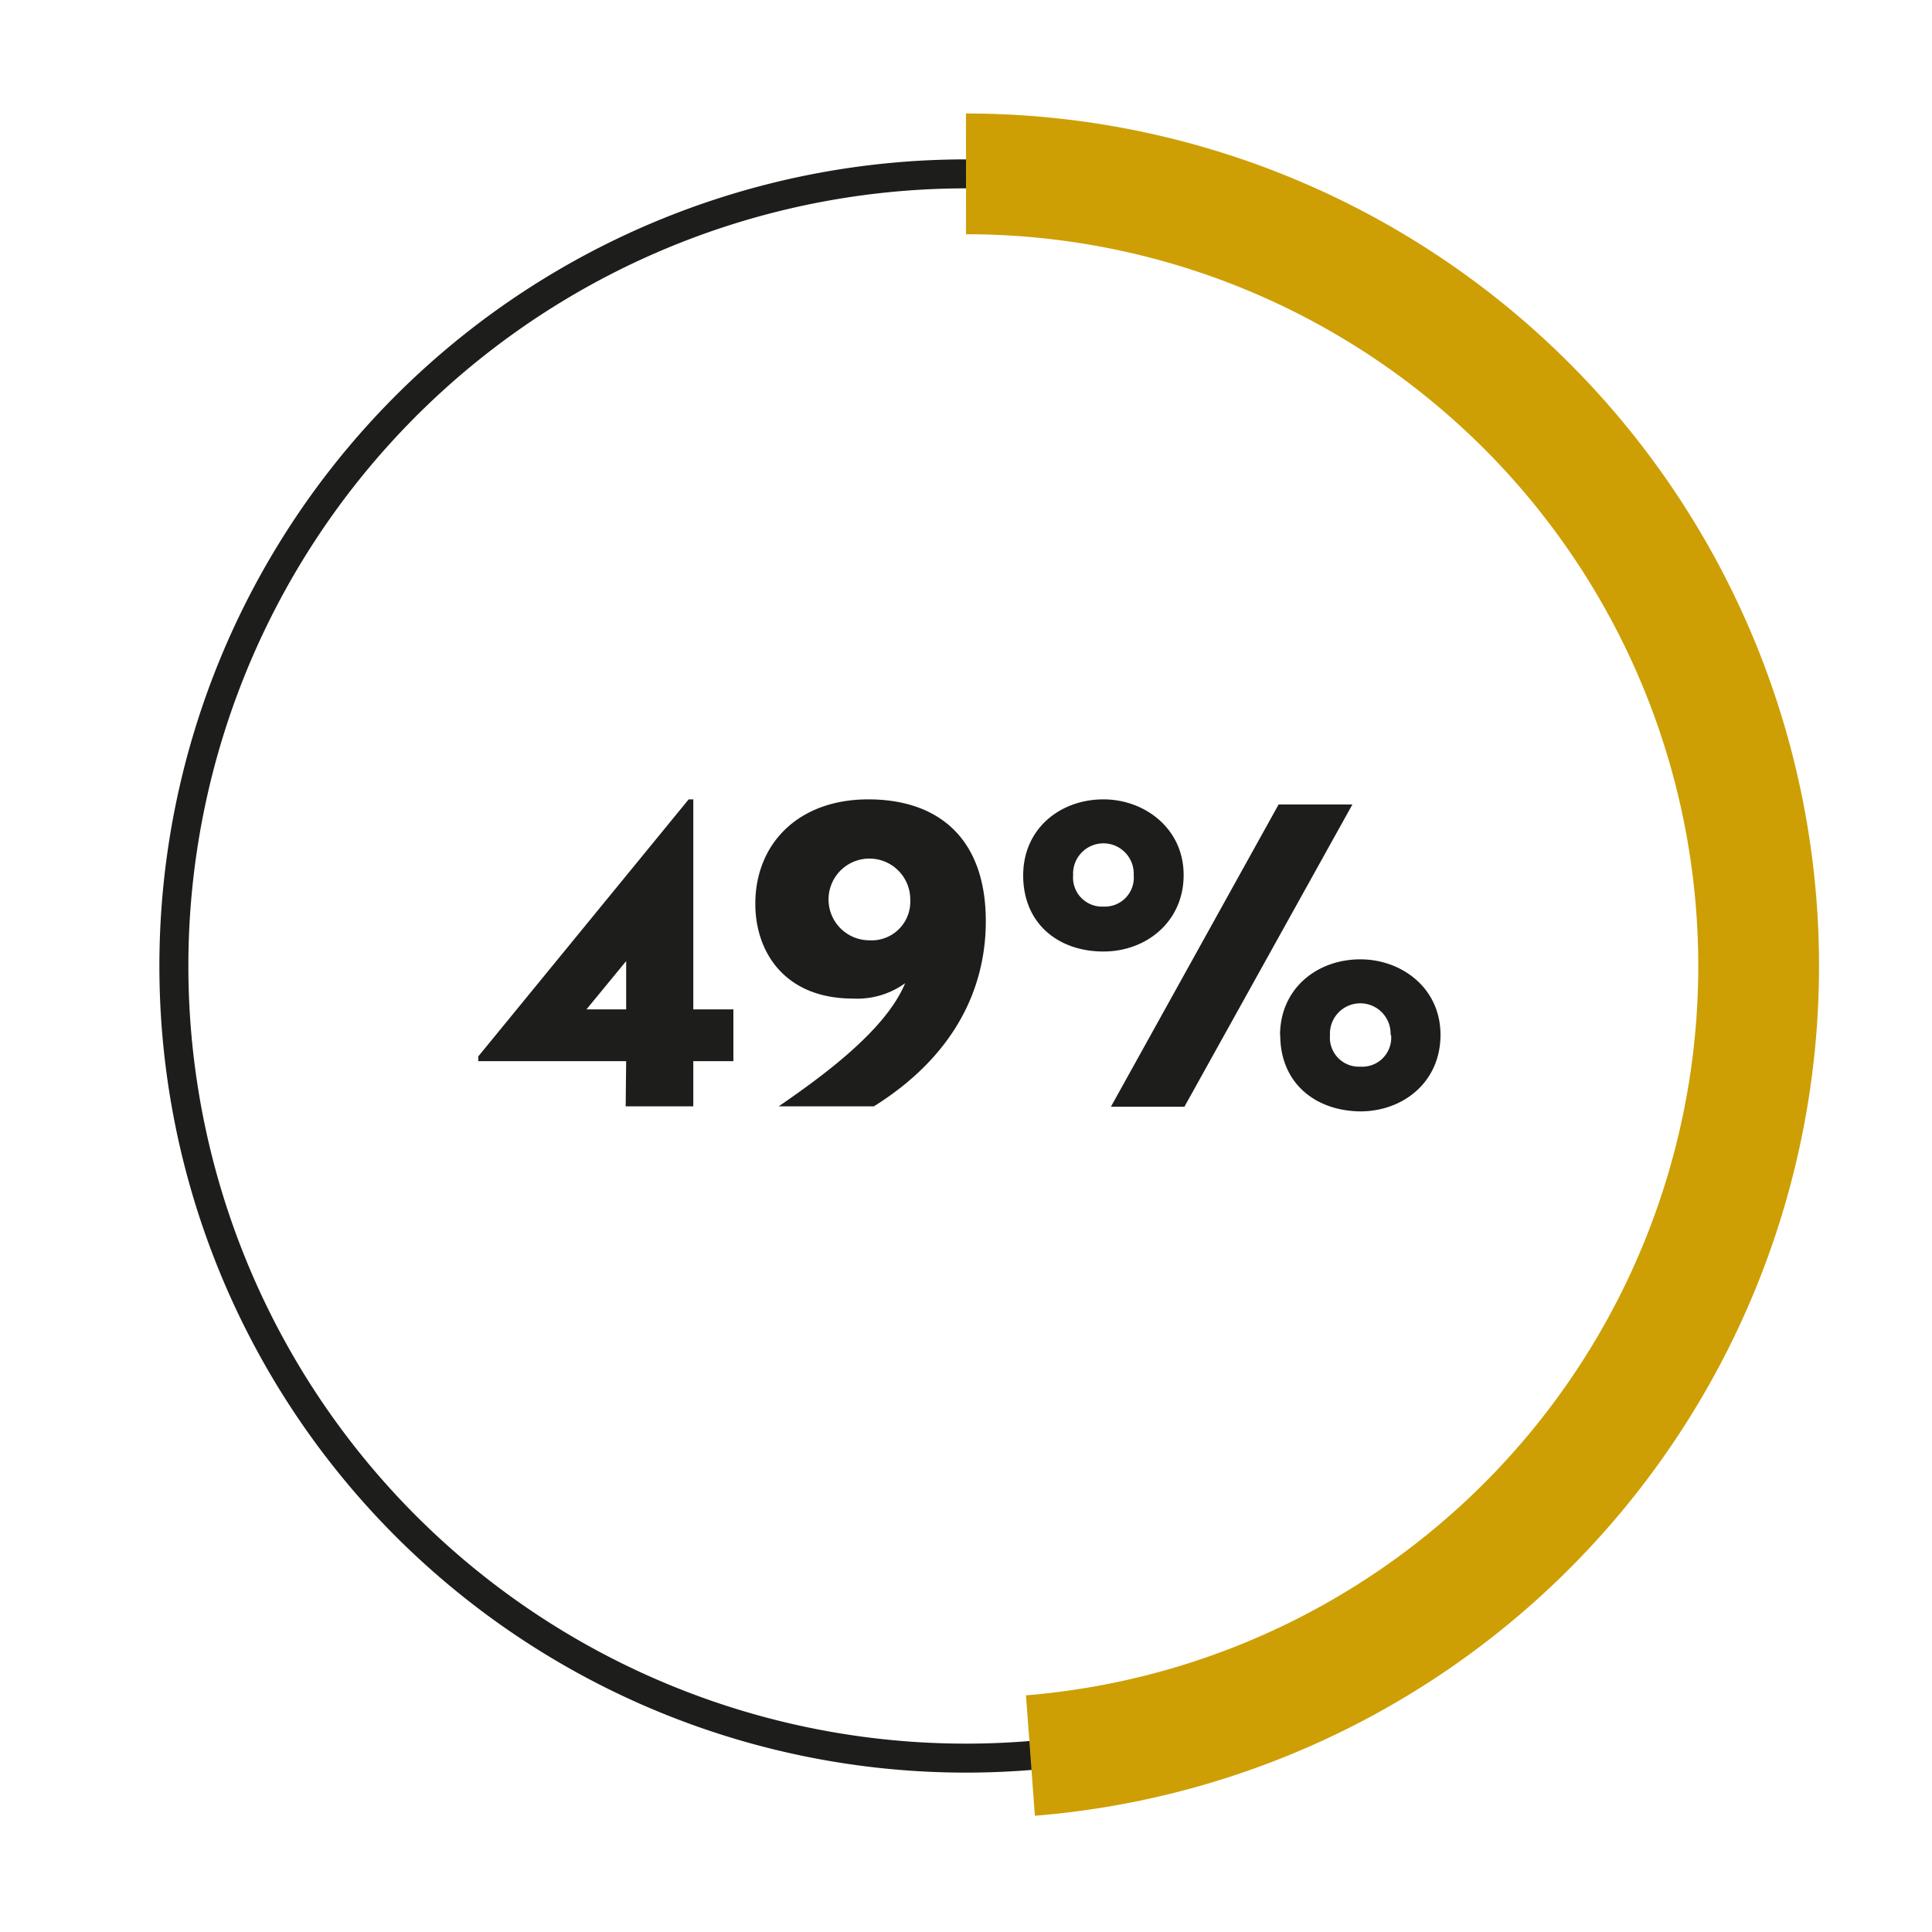
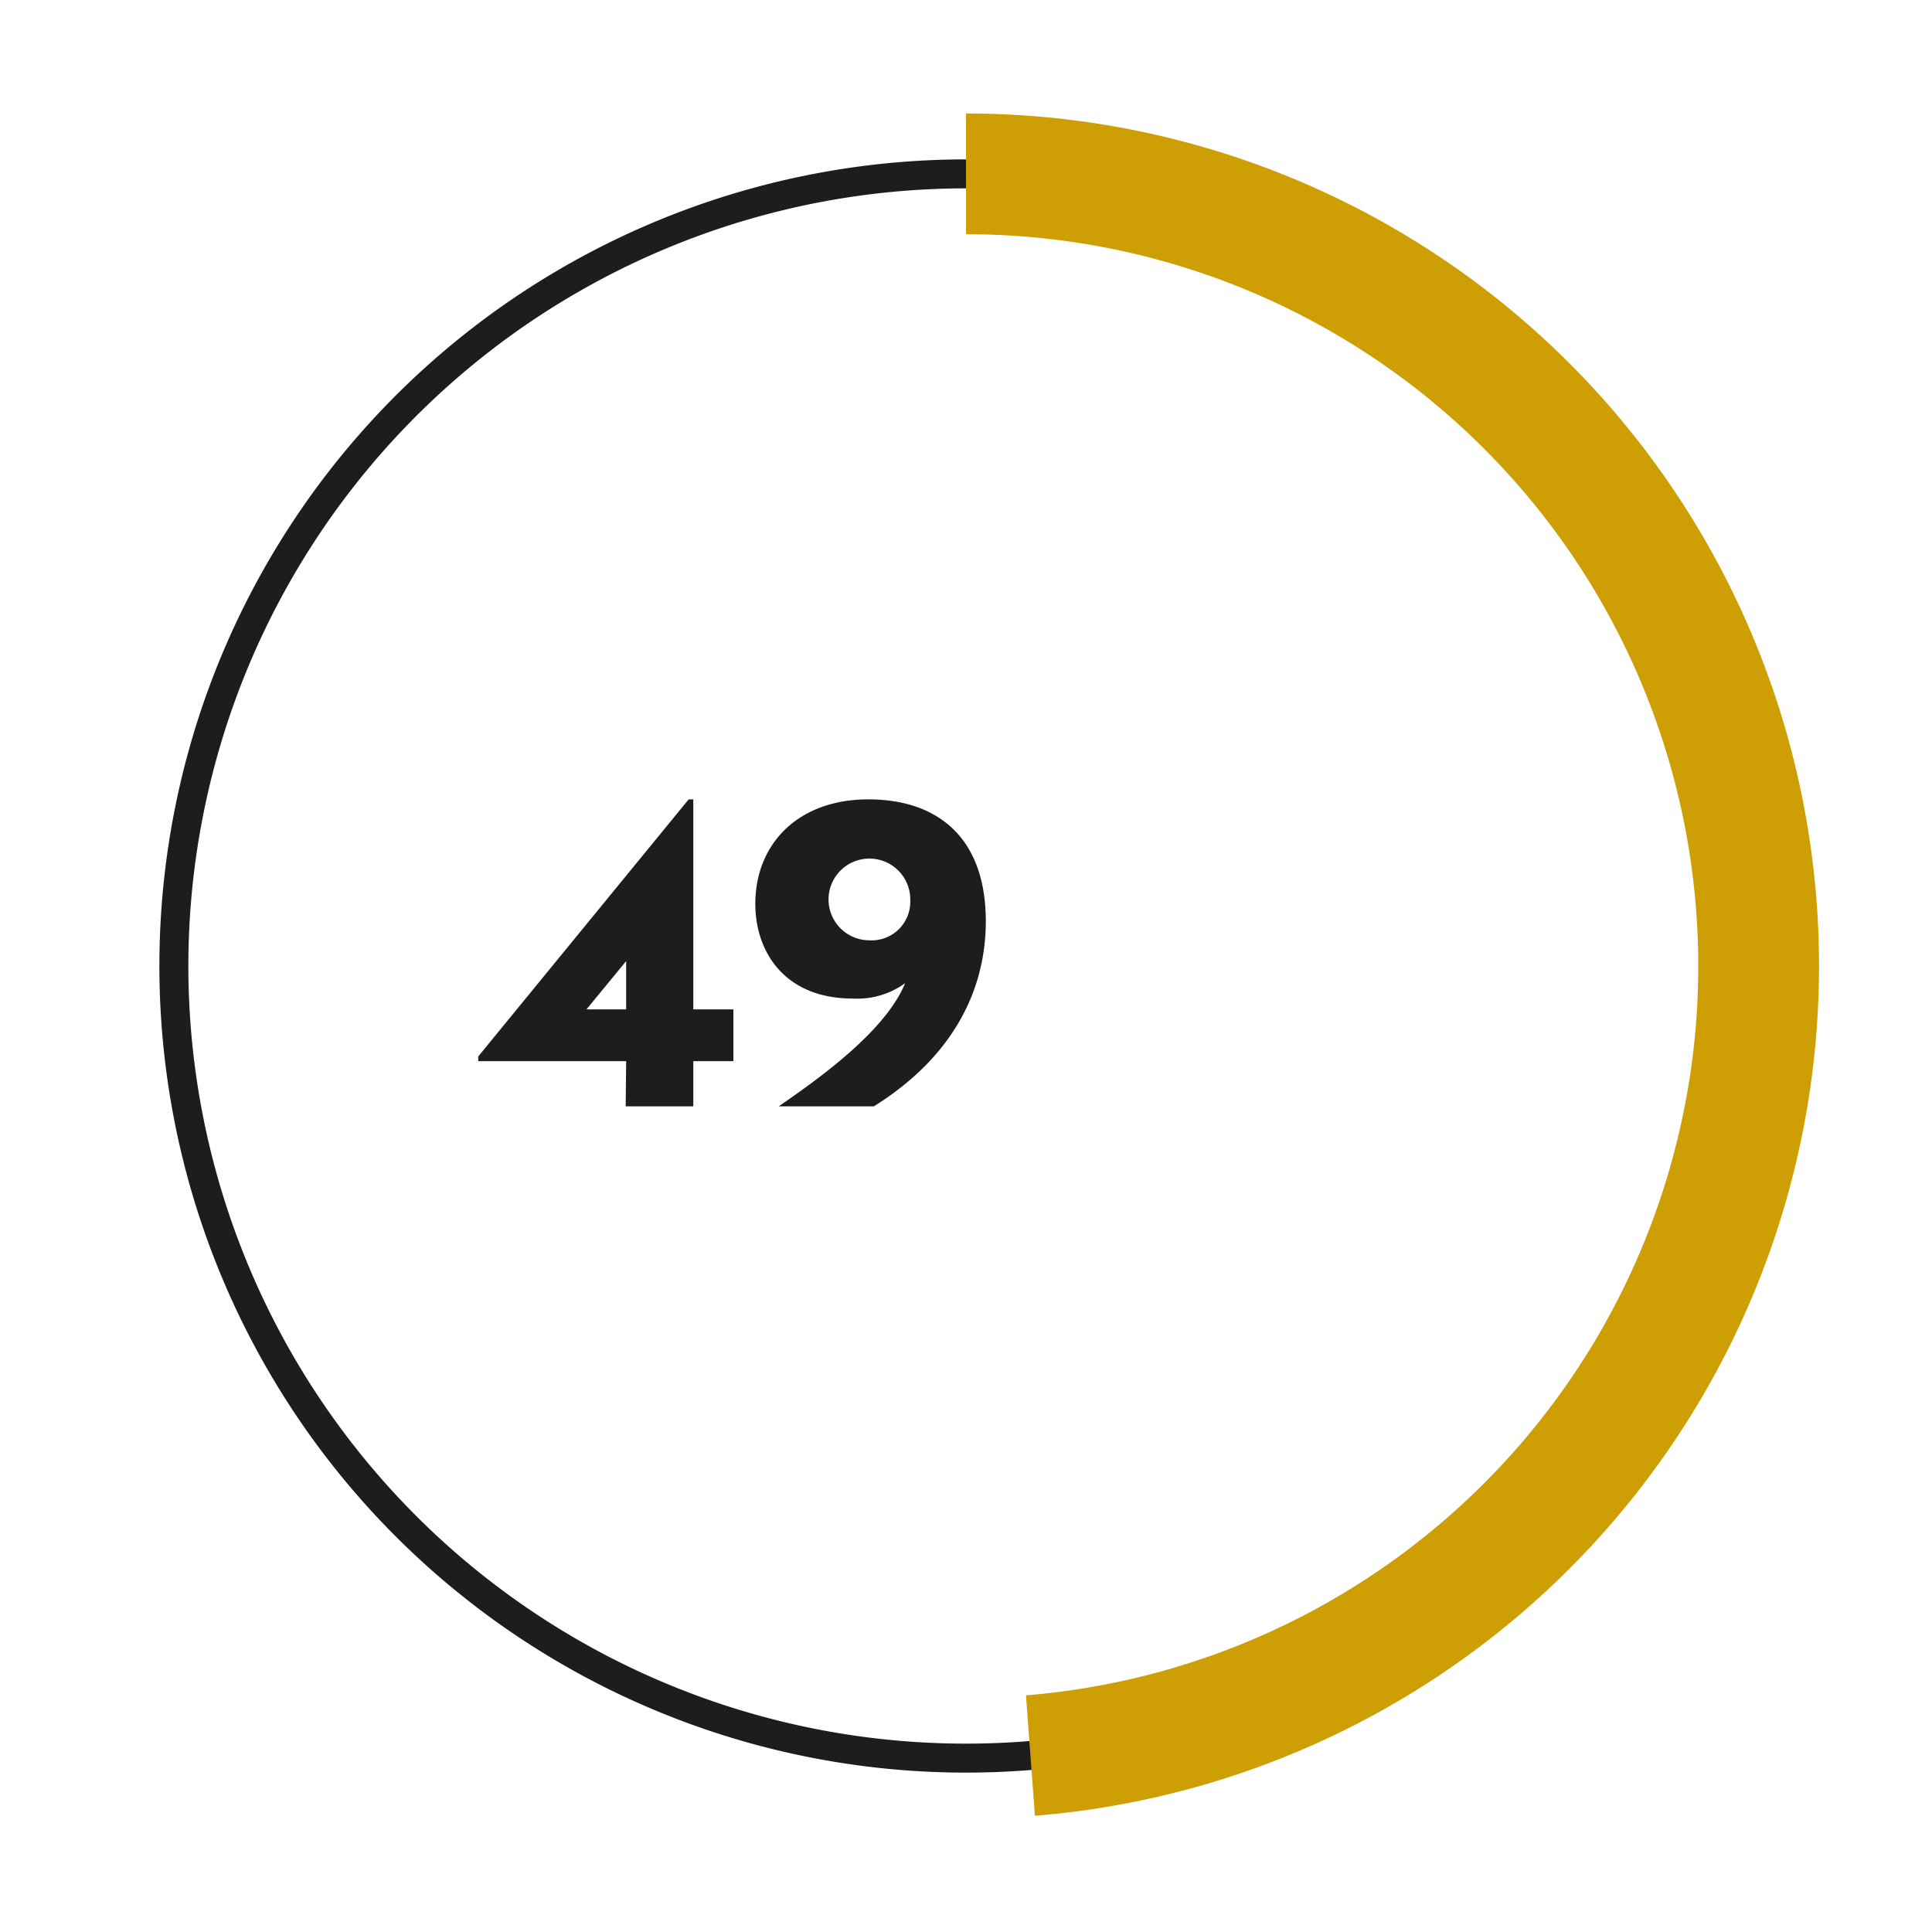
<svg xmlns="http://www.w3.org/2000/svg" id="Layer_1" data-name="Layer 1" viewBox="0 0 200 200">
  <defs>
    <style>.cls-1{isolation:isolate;}.cls-2{fill:#1d1d1b;}.cls-3,.cls-4{fill:none;}.cls-3{stroke:#1d1d1b;stroke-width:3px;}.cls-4{stroke:#cd9f04;stroke-width:12.5px;}</style>
  </defs>
  <g class="cls-1">
    <path class="cls-2" d="M64.82,109.85H49.51v-.49L71.29,82.75h.48v21.74h4.15v5.36H71.77v4.68h-7Zm0-5.36v-5l-4.11,5Z" />
  </g>
  <g class="cls-1">
    <path class="cls-2" d="M102.05,95.36c0,7.24-3.48,14.1-11.59,19.17H80.61c4.35-3,11.06-7.82,13.09-12.75a8.46,8.46,0,0,1-5.41,1.59c-7.1,0-10.1-4.87-10.1-9.8,0-6.23,4.45-10.82,11.69-10.82S102.05,86.76,102.05,95.36Zm-7.82-2.18A4.23,4.23,0,1,0,90,97.34,4,4,0,0,0,94.23,93.18Z" />
-     <path class="cls-2" d="M105.92,90.62c0-4.87,3.86-7.87,8.31-7.87,4.25,0,8.3,3,8.3,7.83s-3.86,7.92-8.3,7.92C109.54,98.5,105.92,95.6,105.92,90.62Zm11.44,0a3.14,3.14,0,1,0-6.27,0,3,3,0,0,0,3.14,3.23A3,3,0,0,0,117.36,90.58Zm15-7.34H140l-17.39,31.29H115Zm.15,23.9c0-4.88,3.86-7.87,8.31-7.87,4.25,0,8.3,2.94,8.3,7.82s-3.86,7.92-8.3,7.92C136.15,115,132.53,112.12,132.53,107.14Zm11.44,0a3.14,3.14,0,1,0-6.27,0,3,3,0,0,0,3.14,3.24A3,3,0,0,0,144,107.09Z" />
  </g>
  <path class="cls-3" d="M100,182a82,82,0,1,0-82-82A82,82,0,0,0,100,182Z" />
  <path class="cls-4" d="M106.67,181.73c1.35-.1,2.69-.25,4-.42A82,82,0,0,0,100,18" />
</svg>